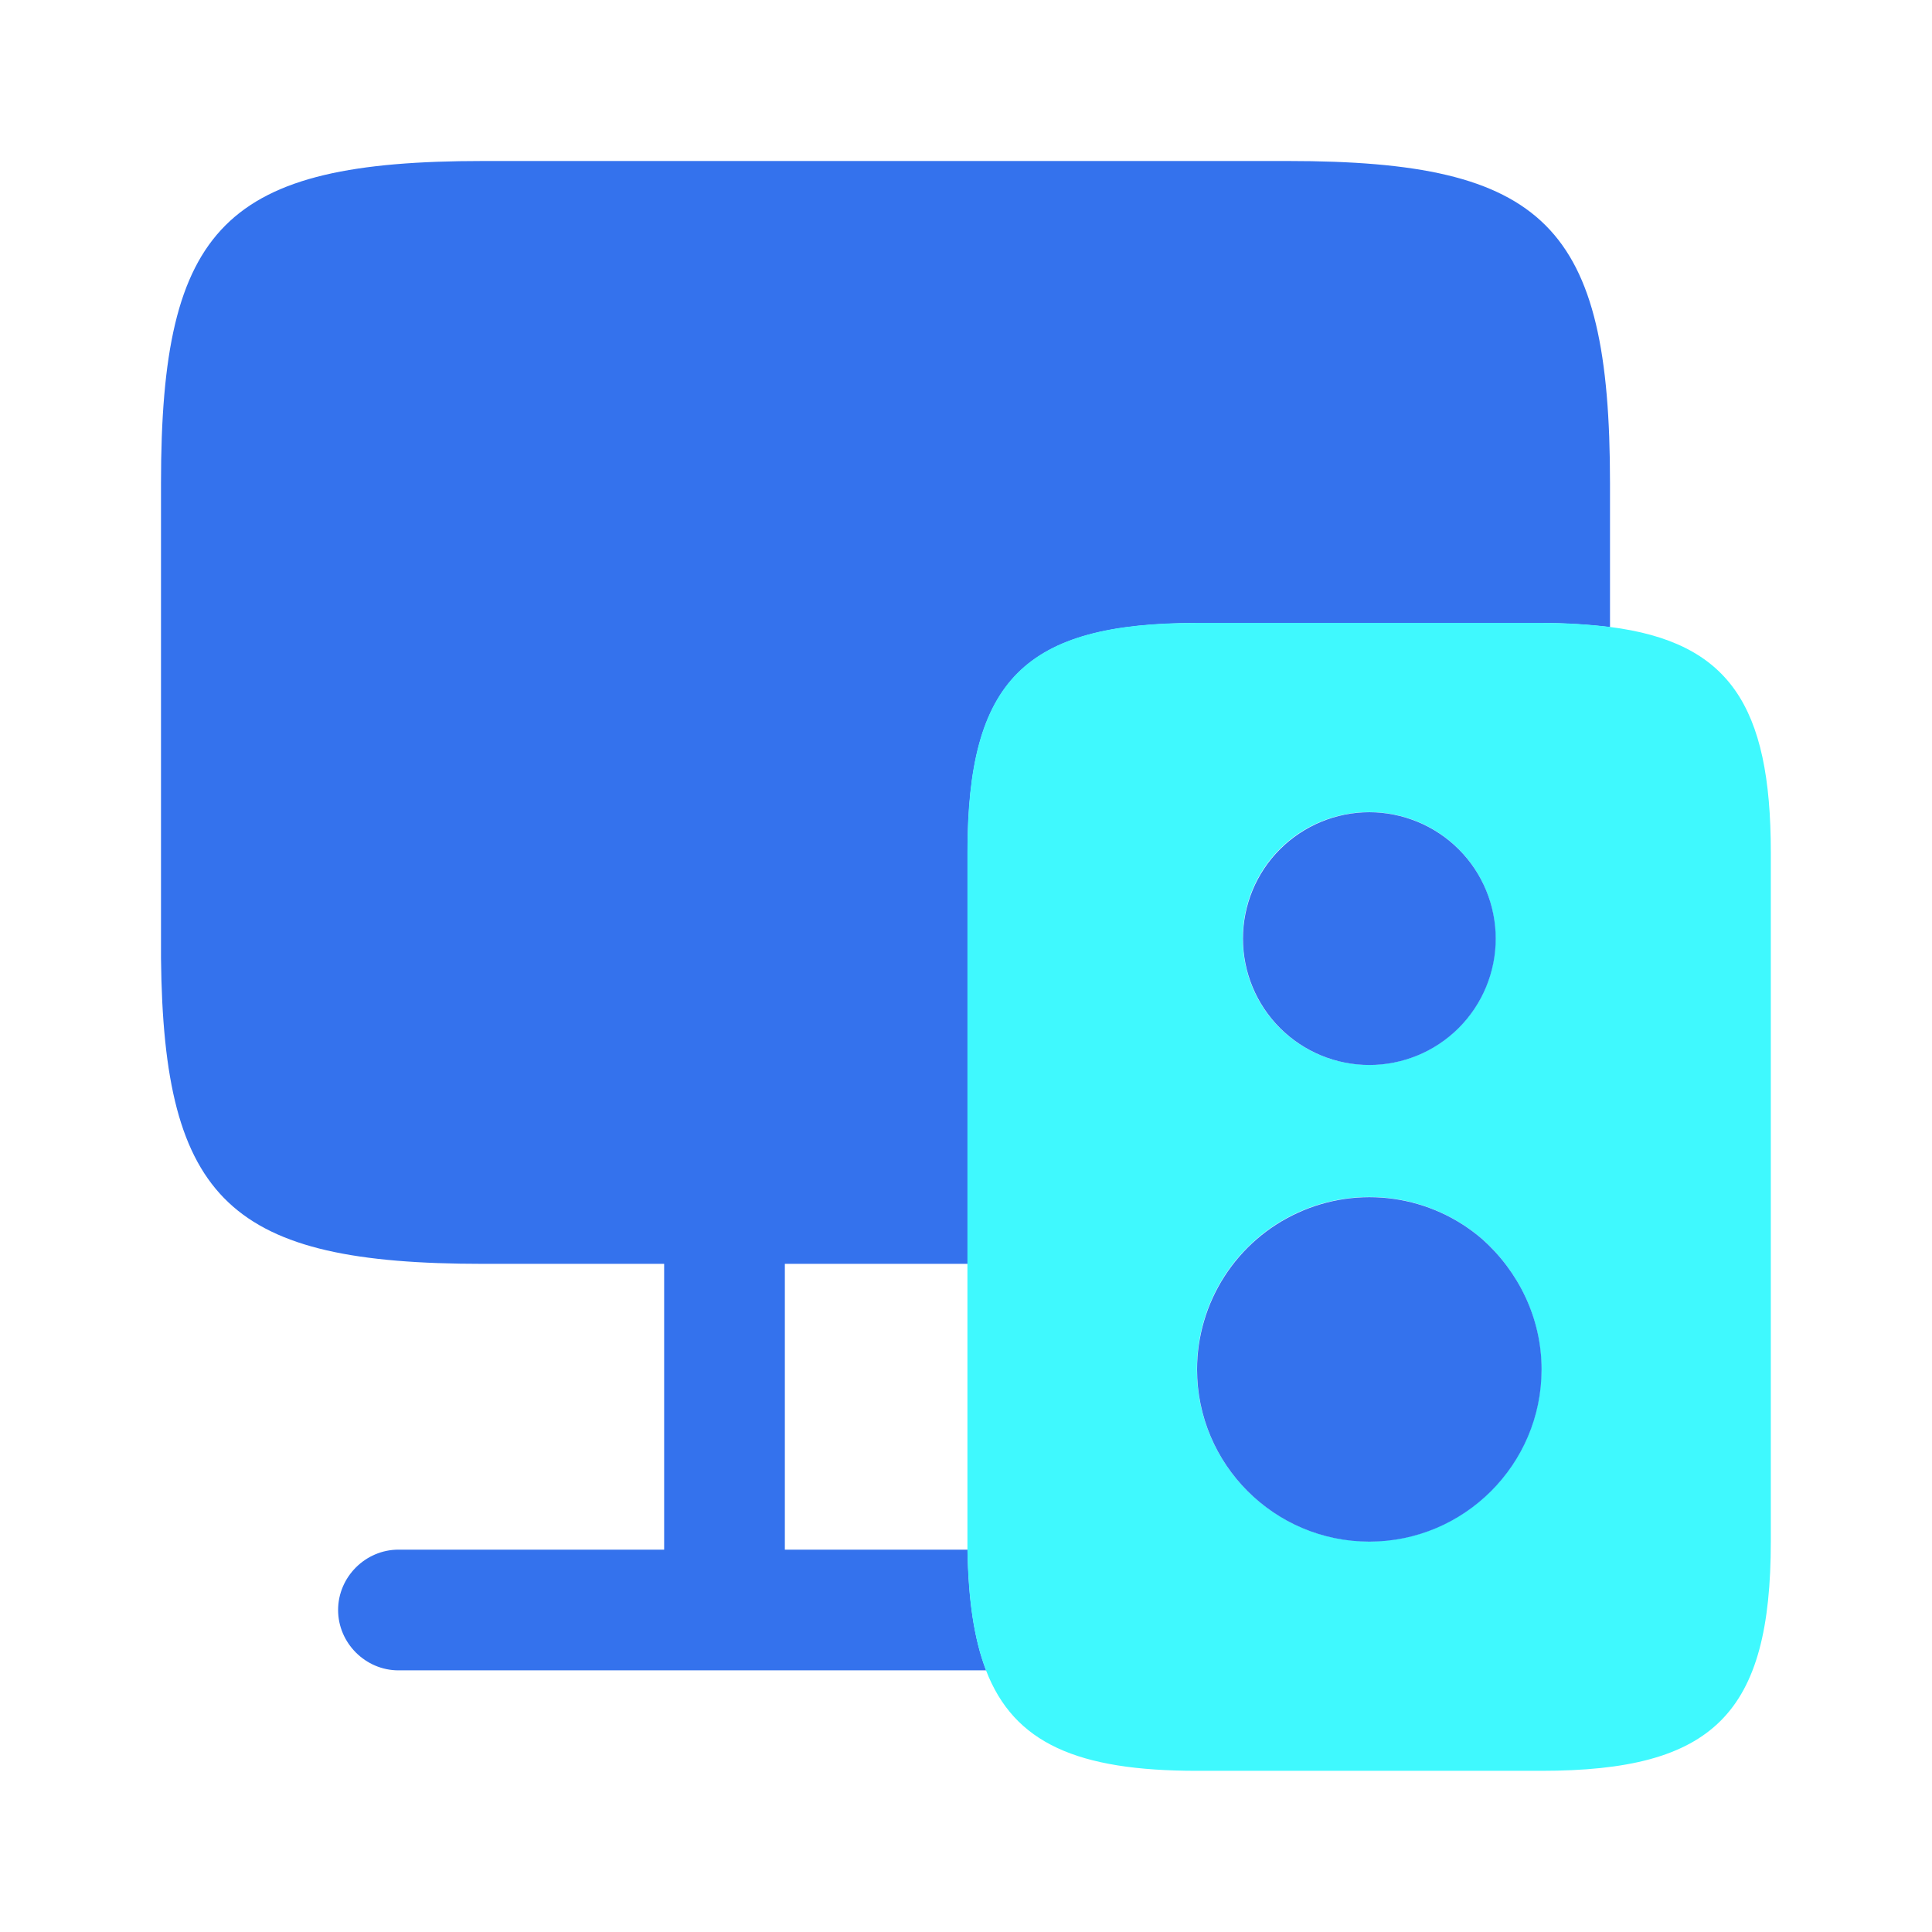
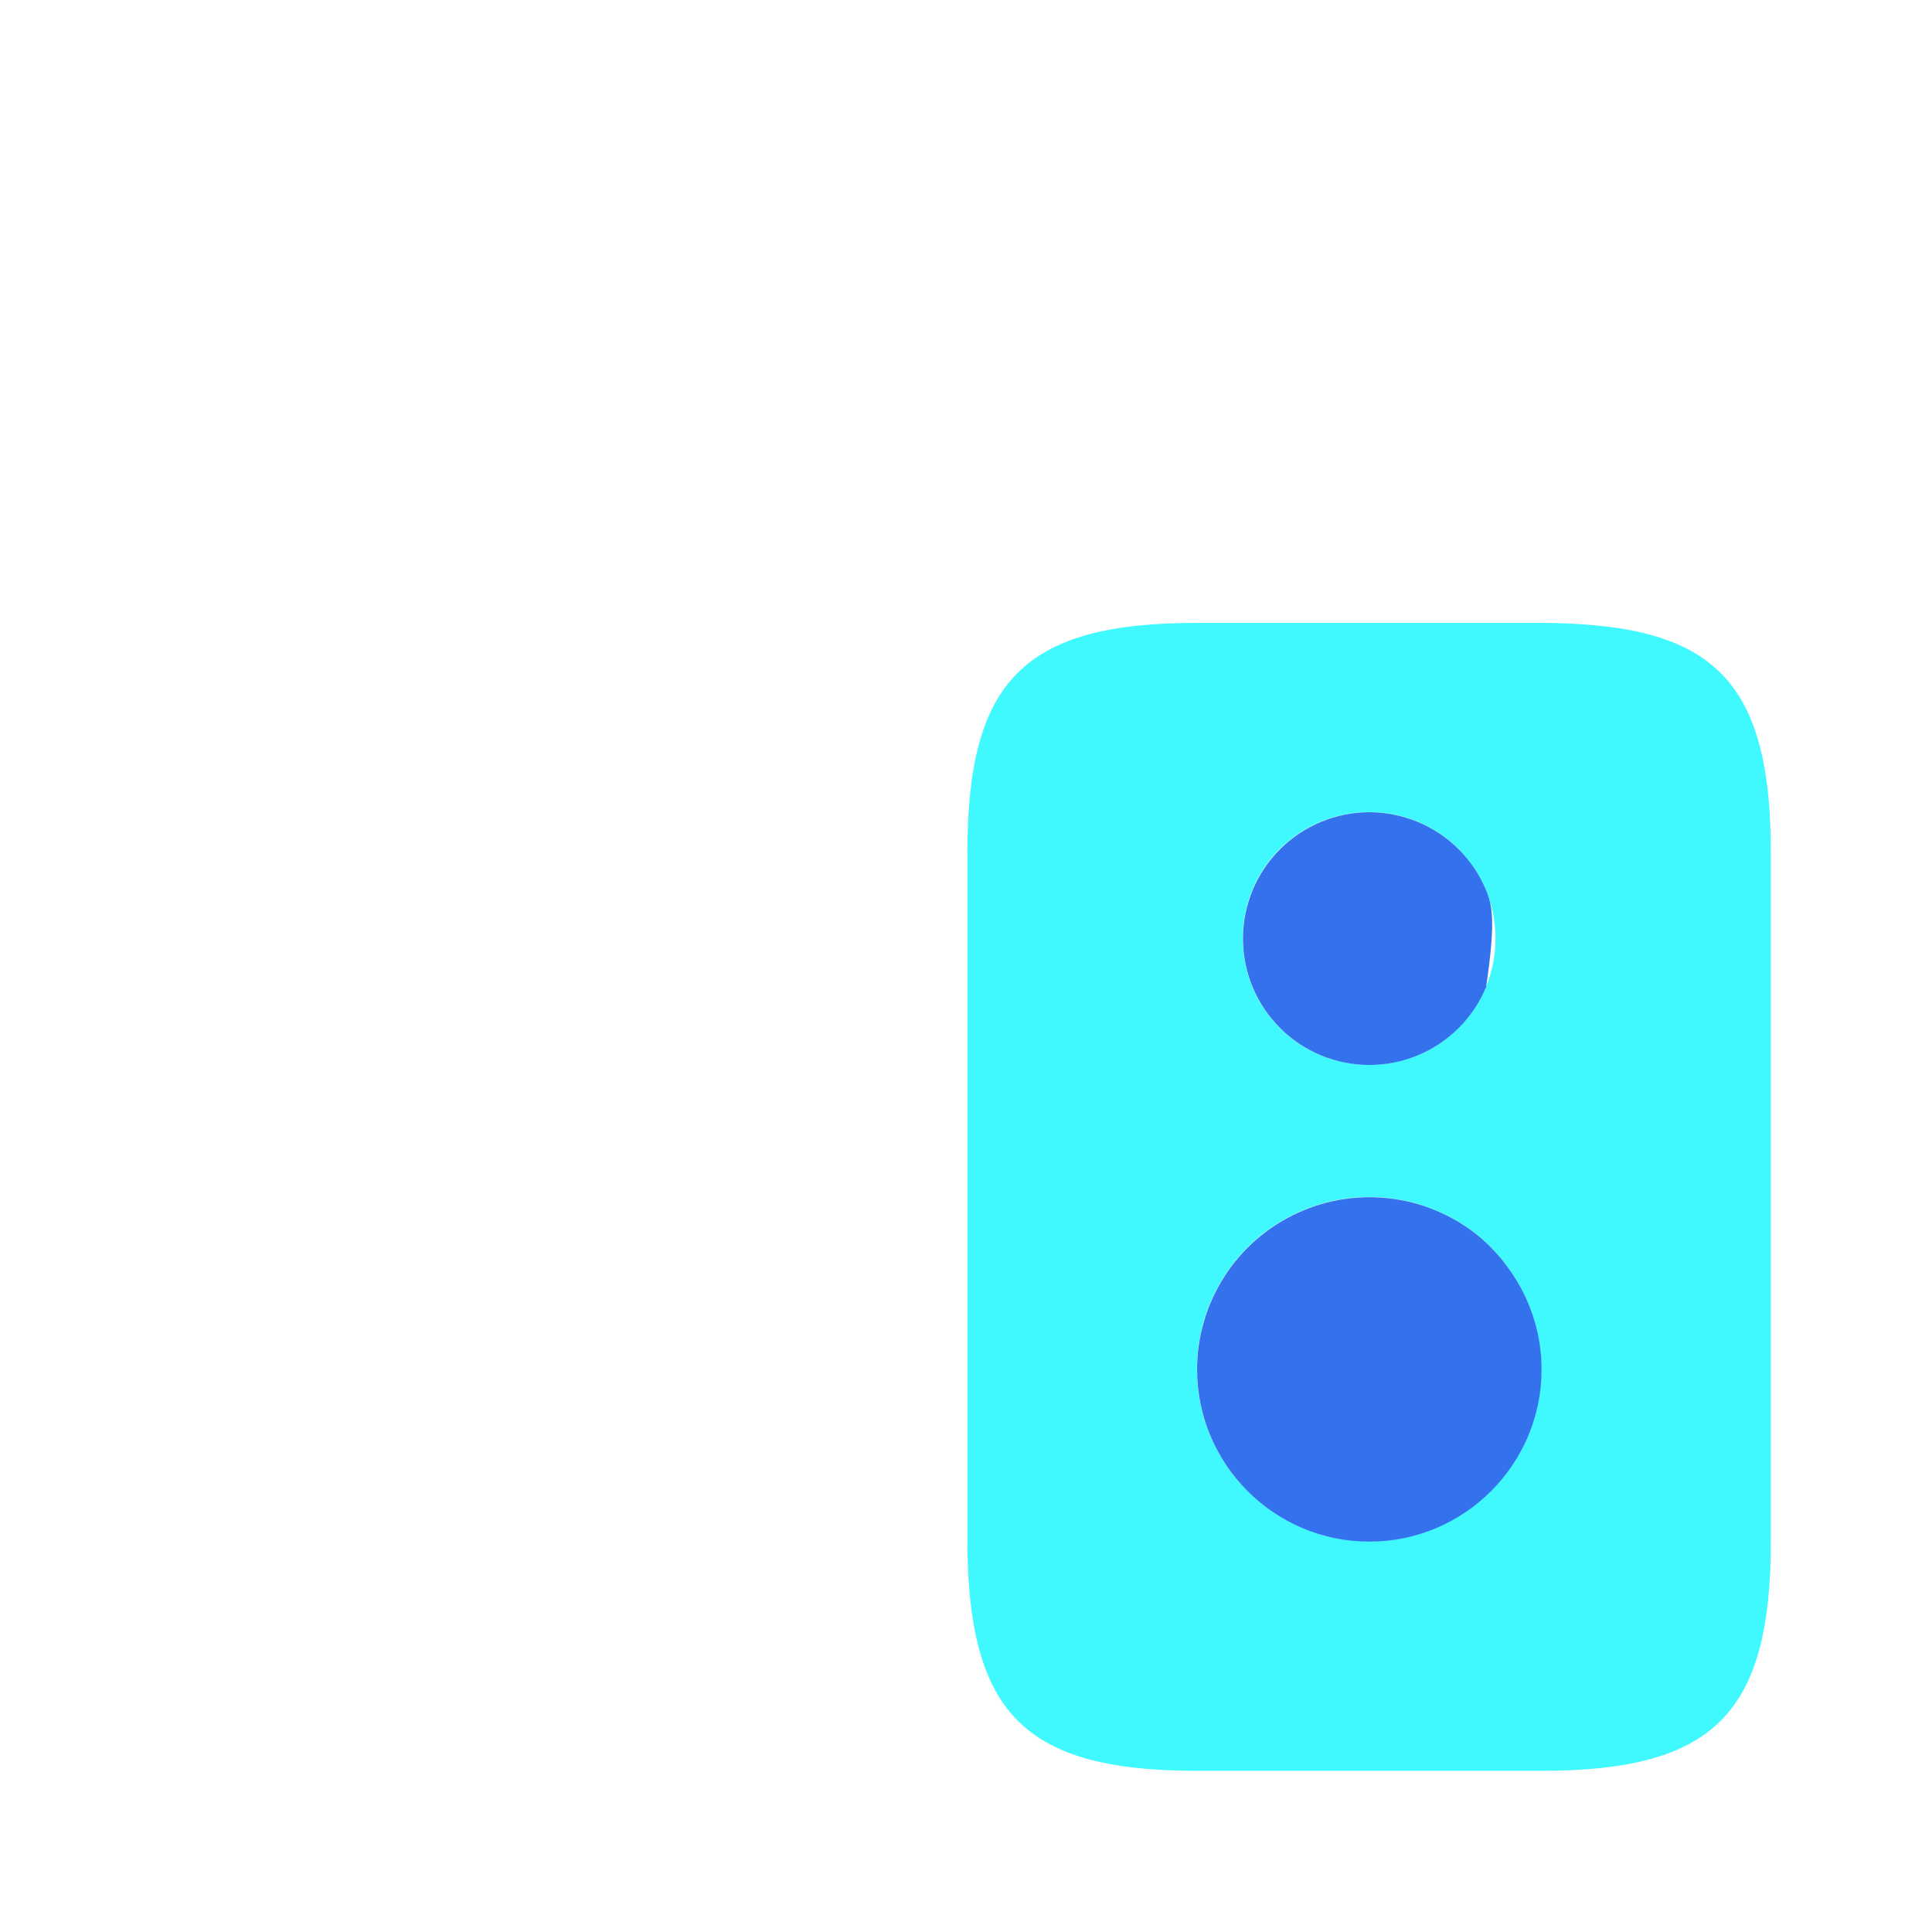
<svg xmlns="http://www.w3.org/2000/svg" width="42" height="42" viewBox="0 0 42 42" fill="none">
-   <path d="M28 3.5H10.5C4.9 3.5 3.5 4.9 3.5 10.5V20.825C3.553 26.128 5.022 27.475 10.5 27.475H14.438V33.688H8.662C7.945 33.688 7.35 34.282 7.35 35C7.35 35.718 7.945 36.312 8.662 36.312H21.438C21.175 35.63 21.052 34.773 21.035 33.688H17.062V27.475H21.035V18.532C21.035 14.787 22.277 13.545 26.023 13.545H33.513C34.055 13.545 34.562 13.58 35 13.633V10.5C35 4.9 33.6 3.5 28 3.5Z" fill="#3472ED" />
  <path d="M34.996 13.629C34.559 13.576 34.051 13.541 33.509 13.541H26.019C22.274 13.541 21.031 14.784 21.031 18.529V33.684C21.049 34.769 21.171 35.627 21.434 36.309C22.046 37.901 23.429 38.496 26.019 38.496H33.509C37.254 38.496 38.496 37.254 38.496 33.509V18.529C38.496 15.326 37.586 13.961 34.996 13.629ZM29.764 17.654C31.286 17.654 32.511 18.879 32.511 20.401C32.511 21.924 31.286 23.149 29.764 23.149C28.241 23.149 27.016 21.924 27.016 20.401C27.016 18.879 28.241 17.654 29.764 17.654ZM29.764 33.509C27.699 33.509 26.019 31.829 26.019 29.764C26.02 29.047 26.226 28.345 26.614 27.742C27.002 27.138 27.555 26.659 28.207 26.36C28.86 26.062 29.584 25.957 30.294 26.058C31.004 26.159 31.67 26.461 32.214 26.929C33.001 27.629 33.509 28.644 33.509 29.764C33.509 31.829 31.829 33.509 29.764 33.509Z" fill="#3FF9FE" />
-   <path d="M33.513 29.769C33.513 31.834 31.833 33.514 29.768 33.514C27.703 33.514 26.023 31.834 26.023 29.769C26.024 29.052 26.231 28.35 26.619 27.747C27.007 27.143 27.56 26.664 28.212 26.366C28.864 26.067 29.588 25.962 30.299 26.063C31.009 26.164 31.675 26.466 32.218 26.934C33.006 27.634 33.513 28.649 33.513 29.769ZM29.768 23.152C30.129 23.152 30.486 23.081 30.82 22.943C31.153 22.805 31.456 22.603 31.711 22.348C31.966 22.093 32.169 21.79 32.307 21.456C32.445 21.123 32.516 20.766 32.516 20.405C32.516 20.044 32.445 19.687 32.307 19.354C32.169 19.02 31.966 18.717 31.711 18.462C31.456 18.207 31.153 18.005 30.82 17.867C30.486 17.729 30.129 17.657 29.768 17.657C29.04 17.657 28.341 17.947 27.826 18.462C27.31 18.977 27.021 19.676 27.021 20.405C27.021 21.134 27.31 21.832 27.826 22.348C28.341 22.863 29.04 23.152 29.768 23.152Z" fill="#3472ED" />
+   <path d="M33.513 29.769C33.513 31.834 31.833 33.514 29.768 33.514C27.703 33.514 26.023 31.834 26.023 29.769C26.024 29.052 26.231 28.35 26.619 27.747C27.007 27.143 27.56 26.664 28.212 26.366C28.864 26.067 29.588 25.962 30.299 26.063C31.009 26.164 31.675 26.466 32.218 26.934C33.006 27.634 33.513 28.649 33.513 29.769ZM29.768 23.152C30.129 23.152 30.486 23.081 30.82 22.943C31.153 22.805 31.456 22.603 31.711 22.348C31.966 22.093 32.169 21.79 32.307 21.456C32.516 20.044 32.445 19.687 32.307 19.354C32.169 19.02 31.966 18.717 31.711 18.462C31.456 18.207 31.153 18.005 30.82 17.867C30.486 17.729 30.129 17.657 29.768 17.657C29.04 17.657 28.341 17.947 27.826 18.462C27.31 18.977 27.021 19.676 27.021 20.405C27.021 21.134 27.31 21.832 27.826 22.348C28.341 22.863 29.04 23.152 29.768 23.152Z" fill="#3472ED" />
</svg>